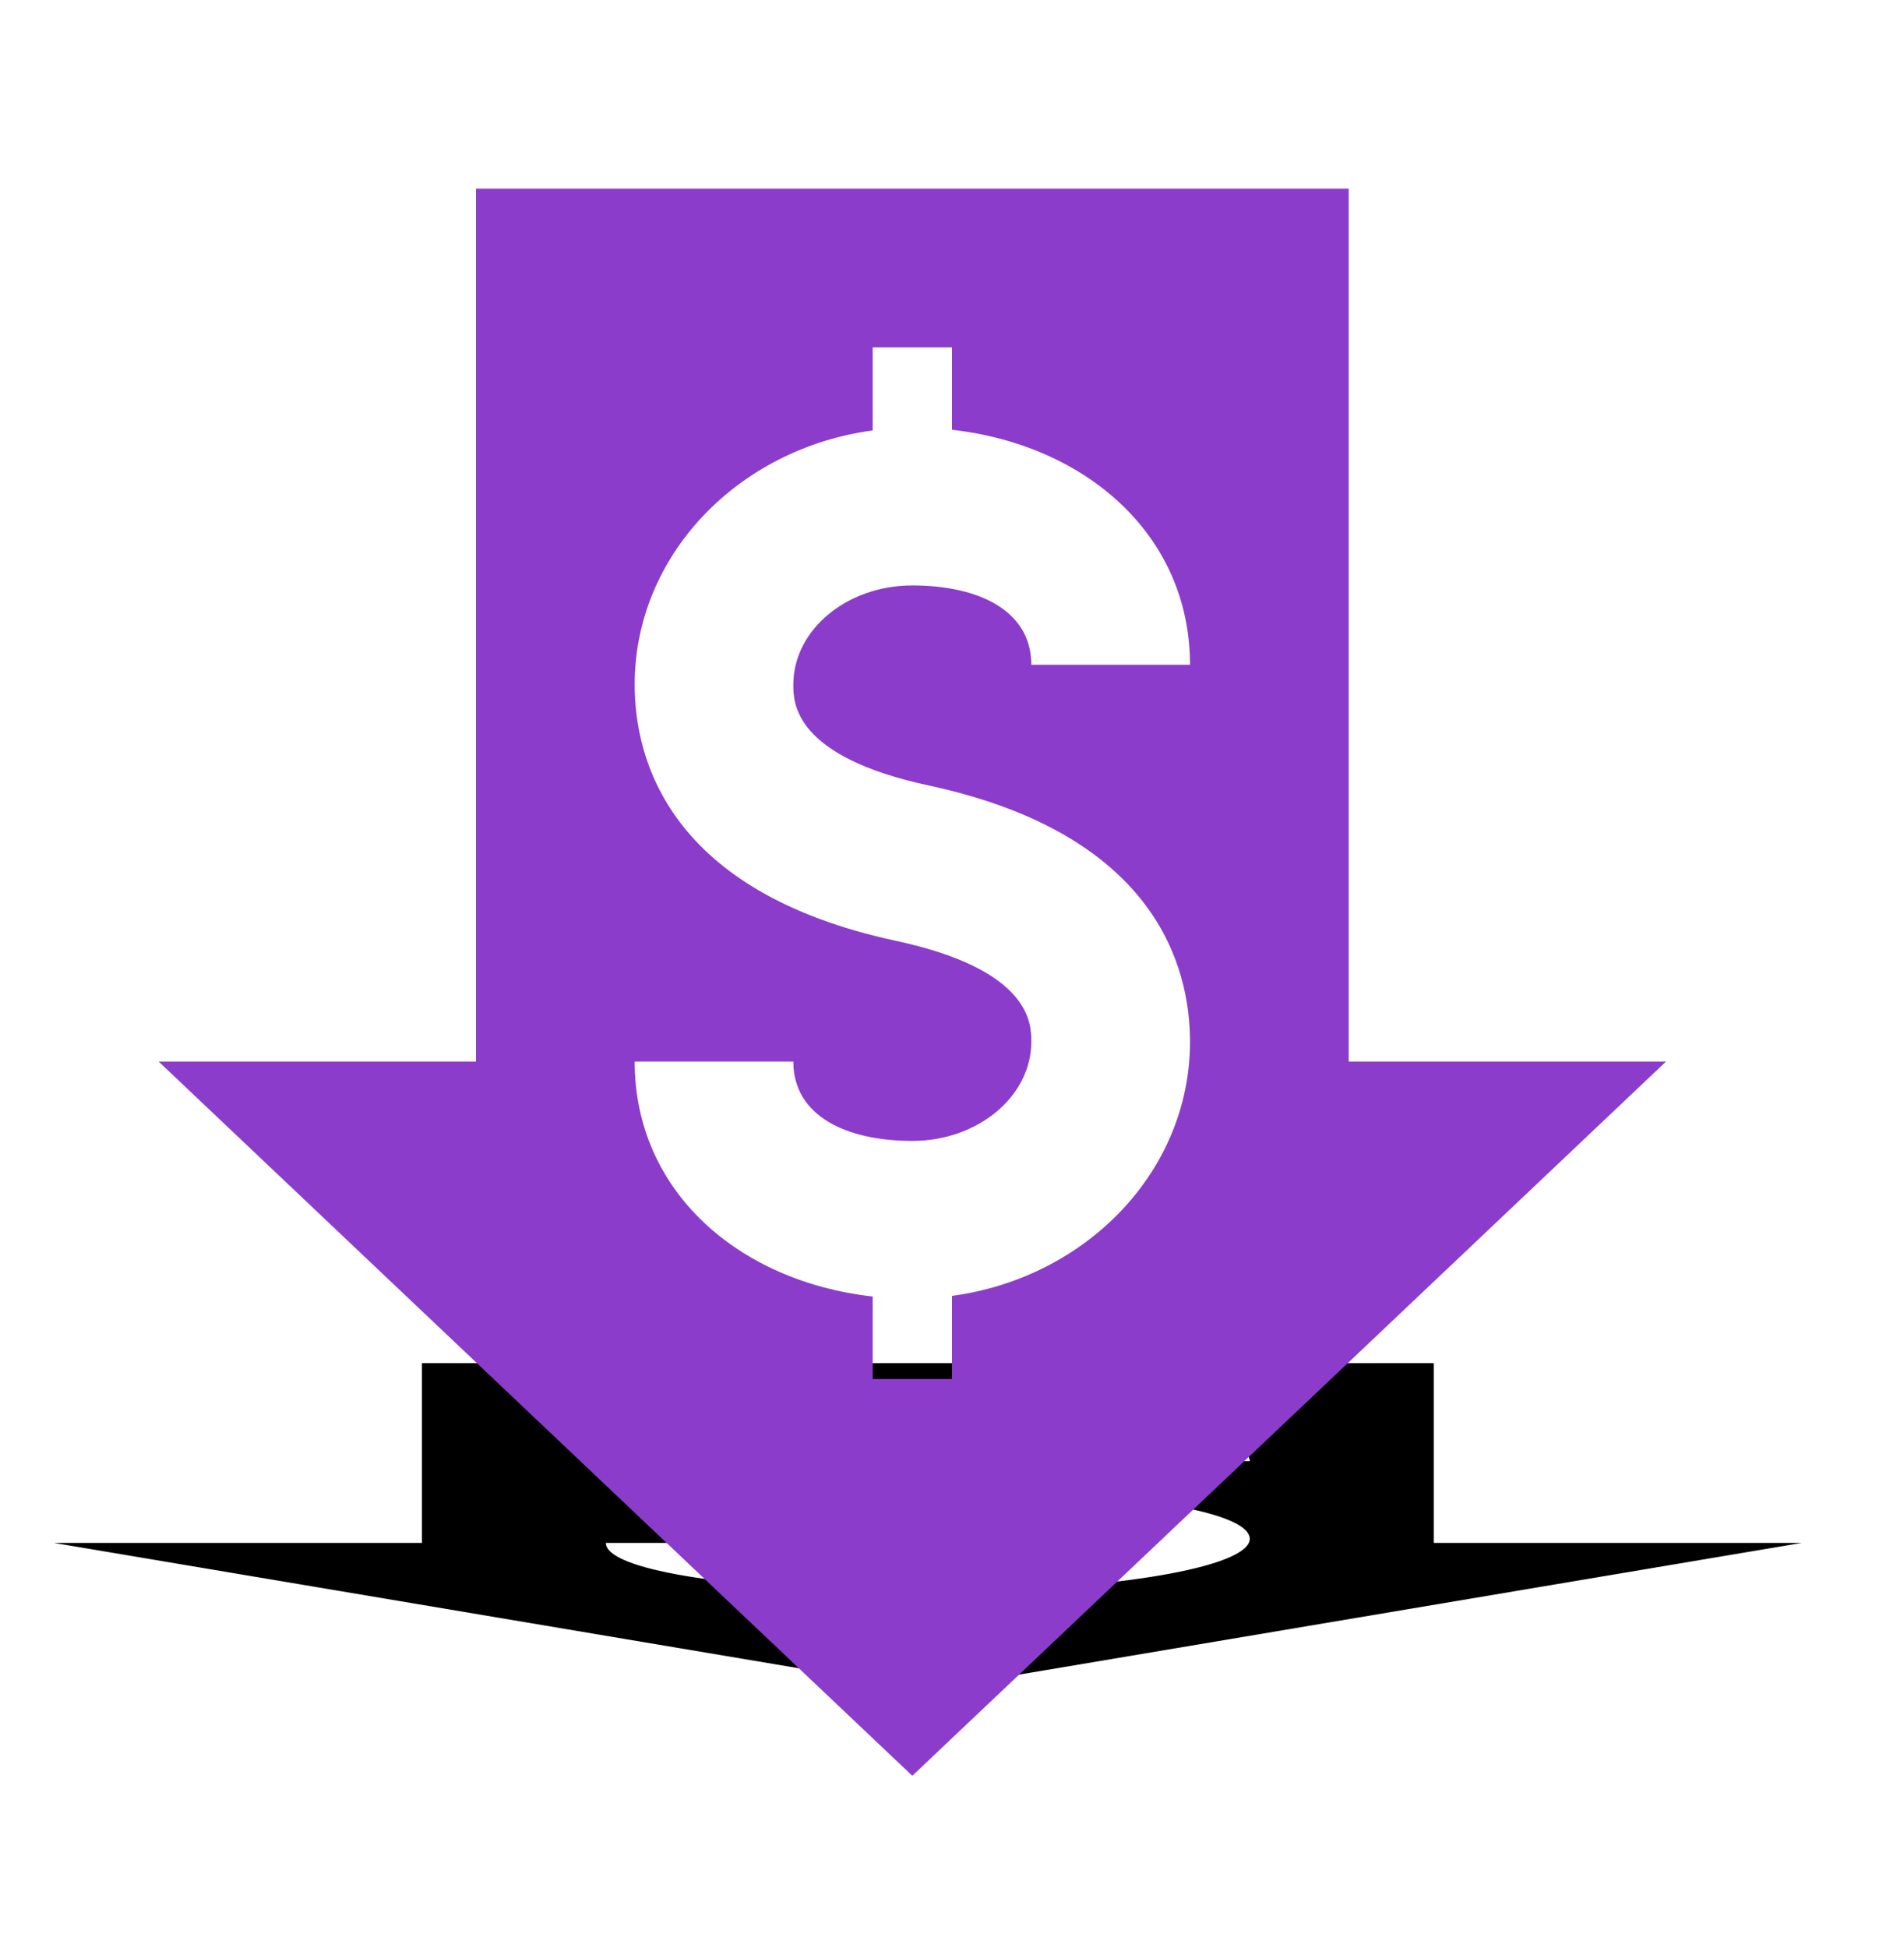
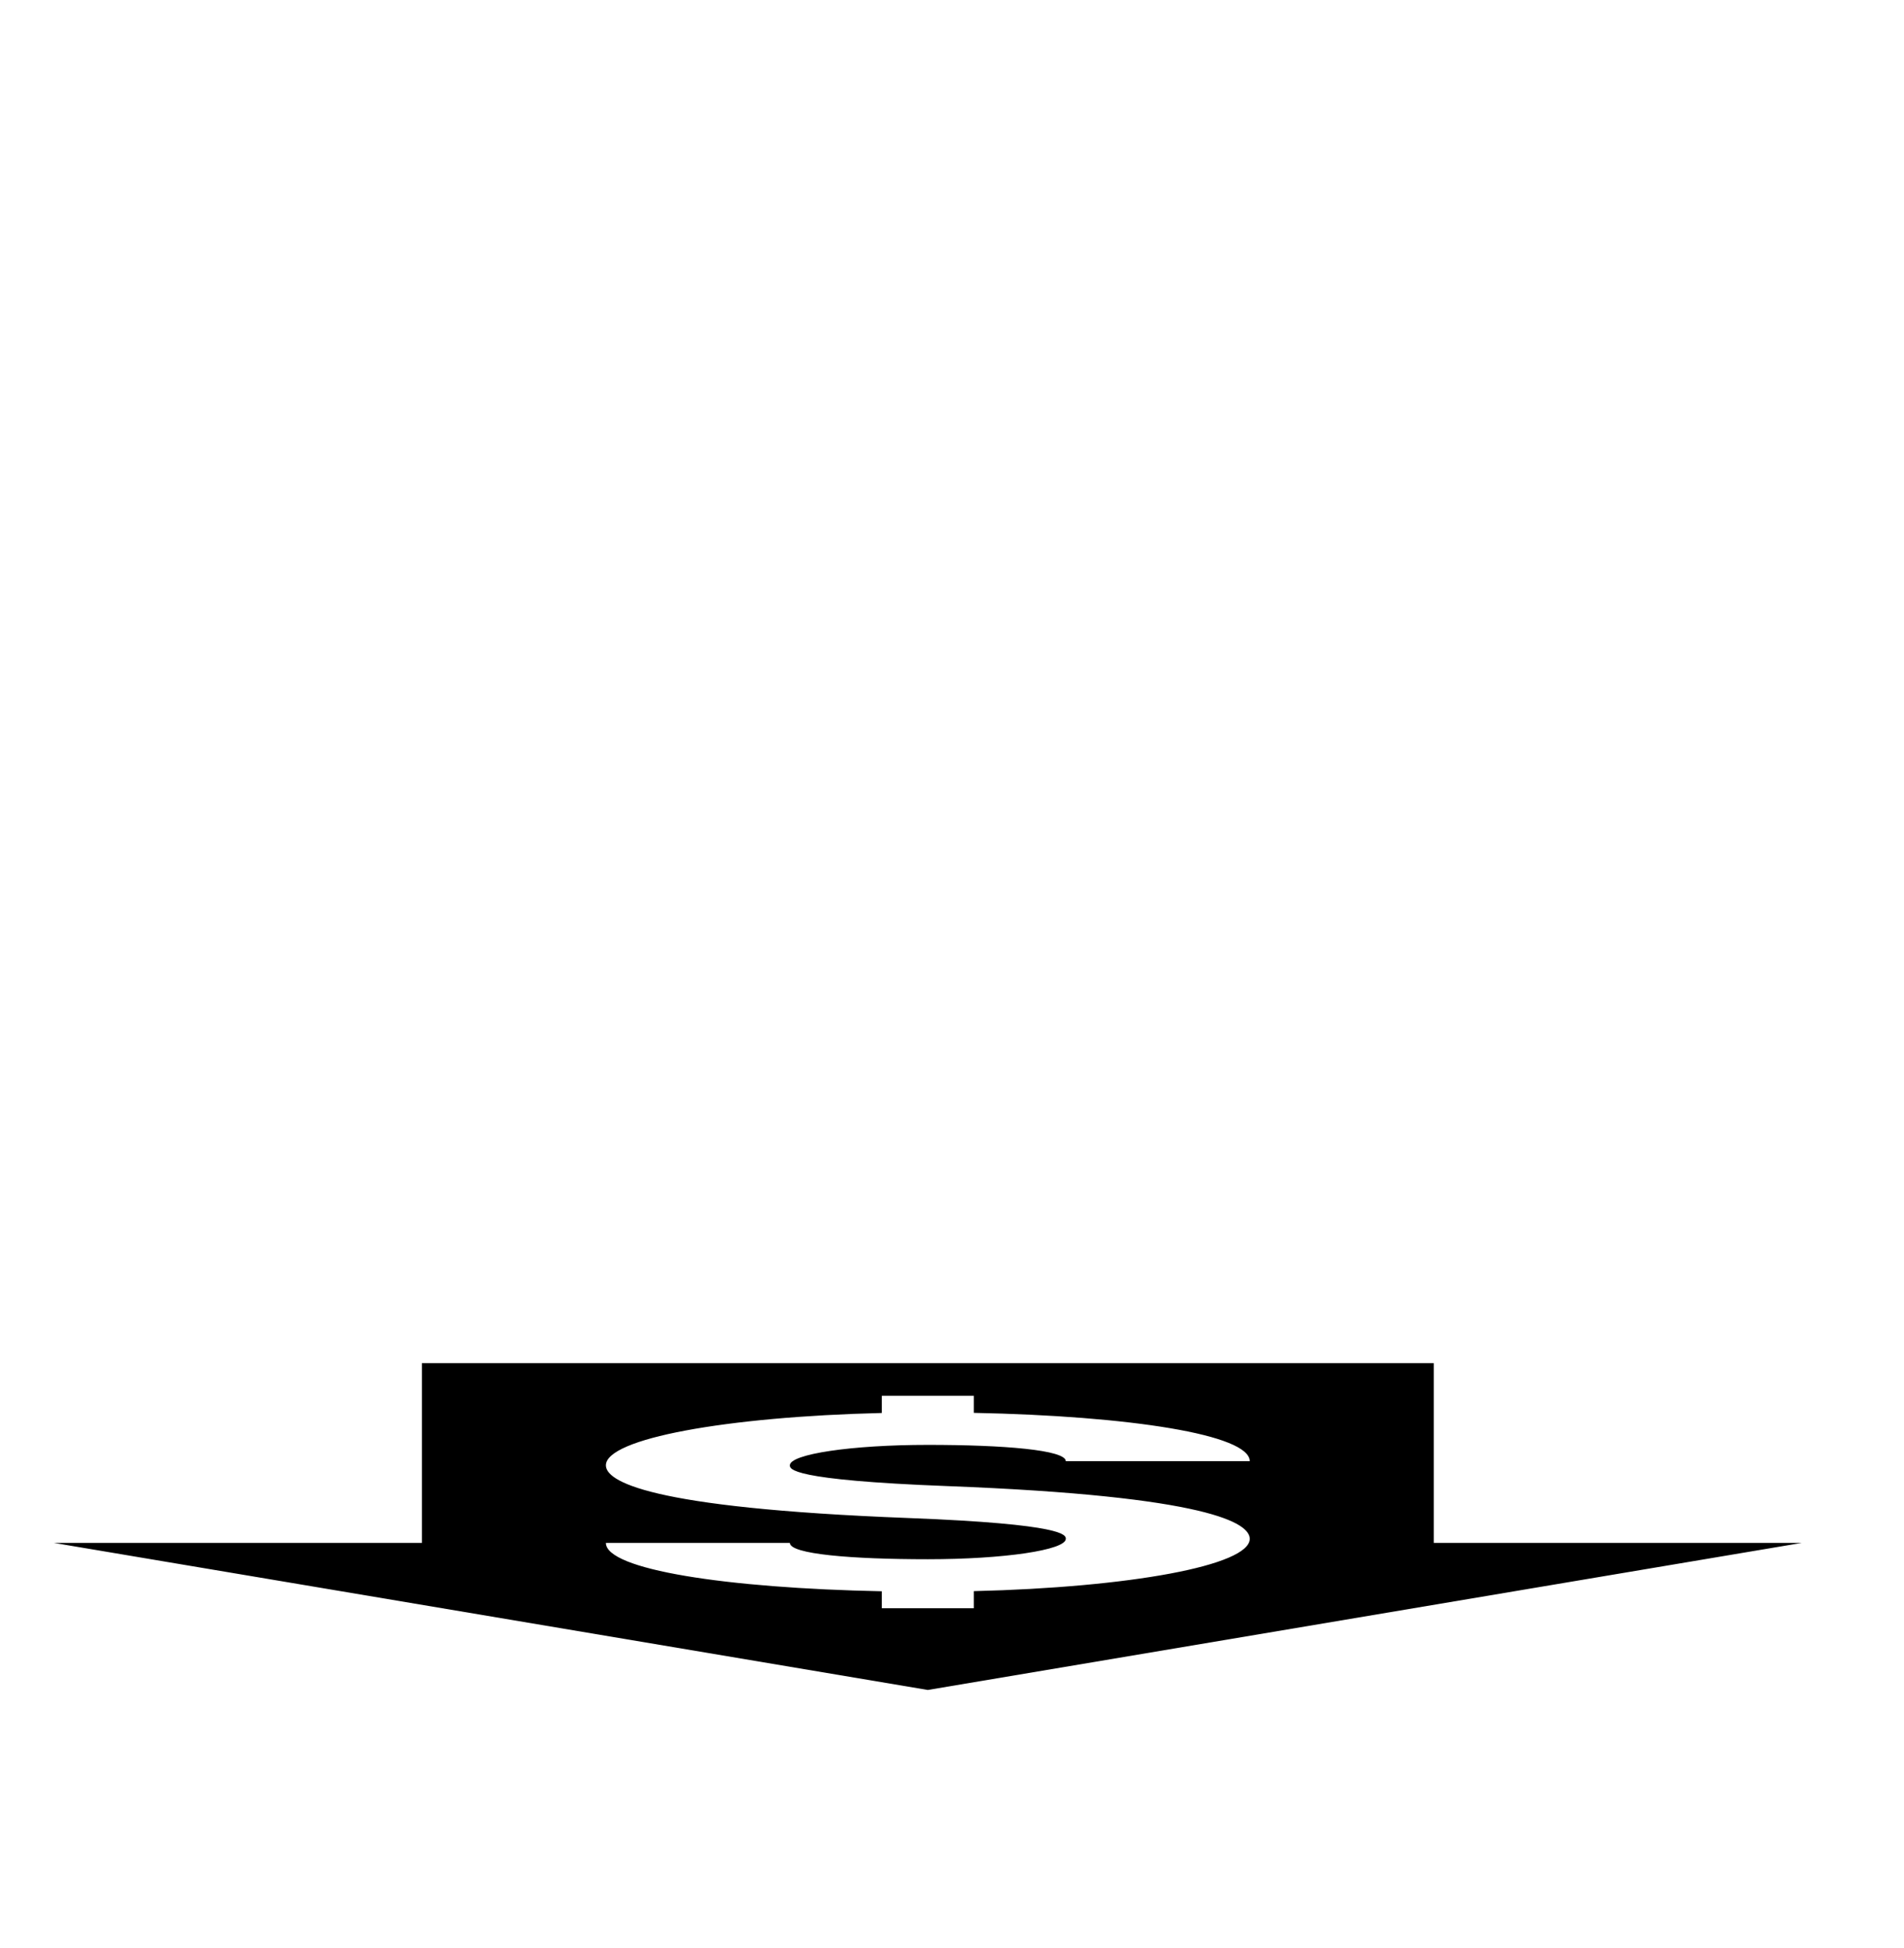
<svg xmlns="http://www.w3.org/2000/svg" width="44" height="45" viewBox="0 0 44 45" fill="none">
  <g clip-path="url(#clip0)">
    <g filter="url(#filter0_f)">
      <path d="M33.133 35.645V31.492H9.75V35.645H1.248L21.441 39.042L41.635 35.645H33.133ZM21.888 34.332C27.971 34.564 28.881 35.195 28.881 35.55C28.881 36.167 26.101 36.673 22.504 36.759V37.154H20.378V36.762C16.782 36.69 14.002 36.261 14.002 35.645H18.253C18.253 35.905 19.683 36.022 21.441 36.022C23.199 36.022 24.63 35.81 24.63 35.55C24.63 35.466 24.63 35.209 20.995 35.07C14.911 34.837 14.002 34.207 14.002 33.852C14.002 33.235 16.782 32.729 20.378 32.643V32.247H22.504V32.64C26.101 32.712 28.881 33.141 28.881 33.757H24.63C24.63 33.497 23.199 33.38 21.441 33.38C19.683 33.38 18.253 33.592 18.253 33.852C18.253 33.936 18.253 34.193 21.888 34.332Z" fill="black" />
    </g>
-     <path d="M31.167 24.525V4.358H11V24.525H3.667L21.083 41.025L38.5 24.525H31.167ZM21.468 18.148C26.715 19.278 27.5 22.341 27.5 24.066C27.5 27.06 25.102 29.52 22 29.938V31.858H20.167V29.953C17.065 29.603 14.667 27.518 14.667 24.525H18.333C18.333 25.788 19.567 26.358 21.083 26.358C22.599 26.358 23.833 25.329 23.833 24.066C23.833 23.656 23.833 22.407 20.698 21.734C15.451 20.605 14.667 17.541 14.667 15.816C14.667 12.822 17.065 10.362 20.167 9.944V8.025H22V9.929C25.102 10.28 27.5 12.364 27.5 15.358H23.833C23.833 14.095 22.599 13.525 21.083 13.525C19.567 13.525 18.333 14.553 18.333 15.816C18.333 16.227 18.333 17.474 21.468 18.148Z" fill="#8C3CCB" />
  </g>
  <defs>
    <filter id="filter0_f" x="-2.752" y="27.492" width="48.387" height="15.549" filterUnits="userSpaceOnUse" color-interpolation-filters="sRGB">
      <feFlood flood-opacity="0" result="BackgroundImageFix" />
      <feBlend mode="normal" in="SourceGraphic" in2="BackgroundImageFix" result="shape" />
      <feGaussianBlur stdDeviation="2" result="effect1_foregroundBlur" />
    </filter>
    <clipPath id="clip0">
      <rect width="44" height="44" fill="white" transform="translate(0 0.691)" />
    </clipPath>
  </defs>
</svg>